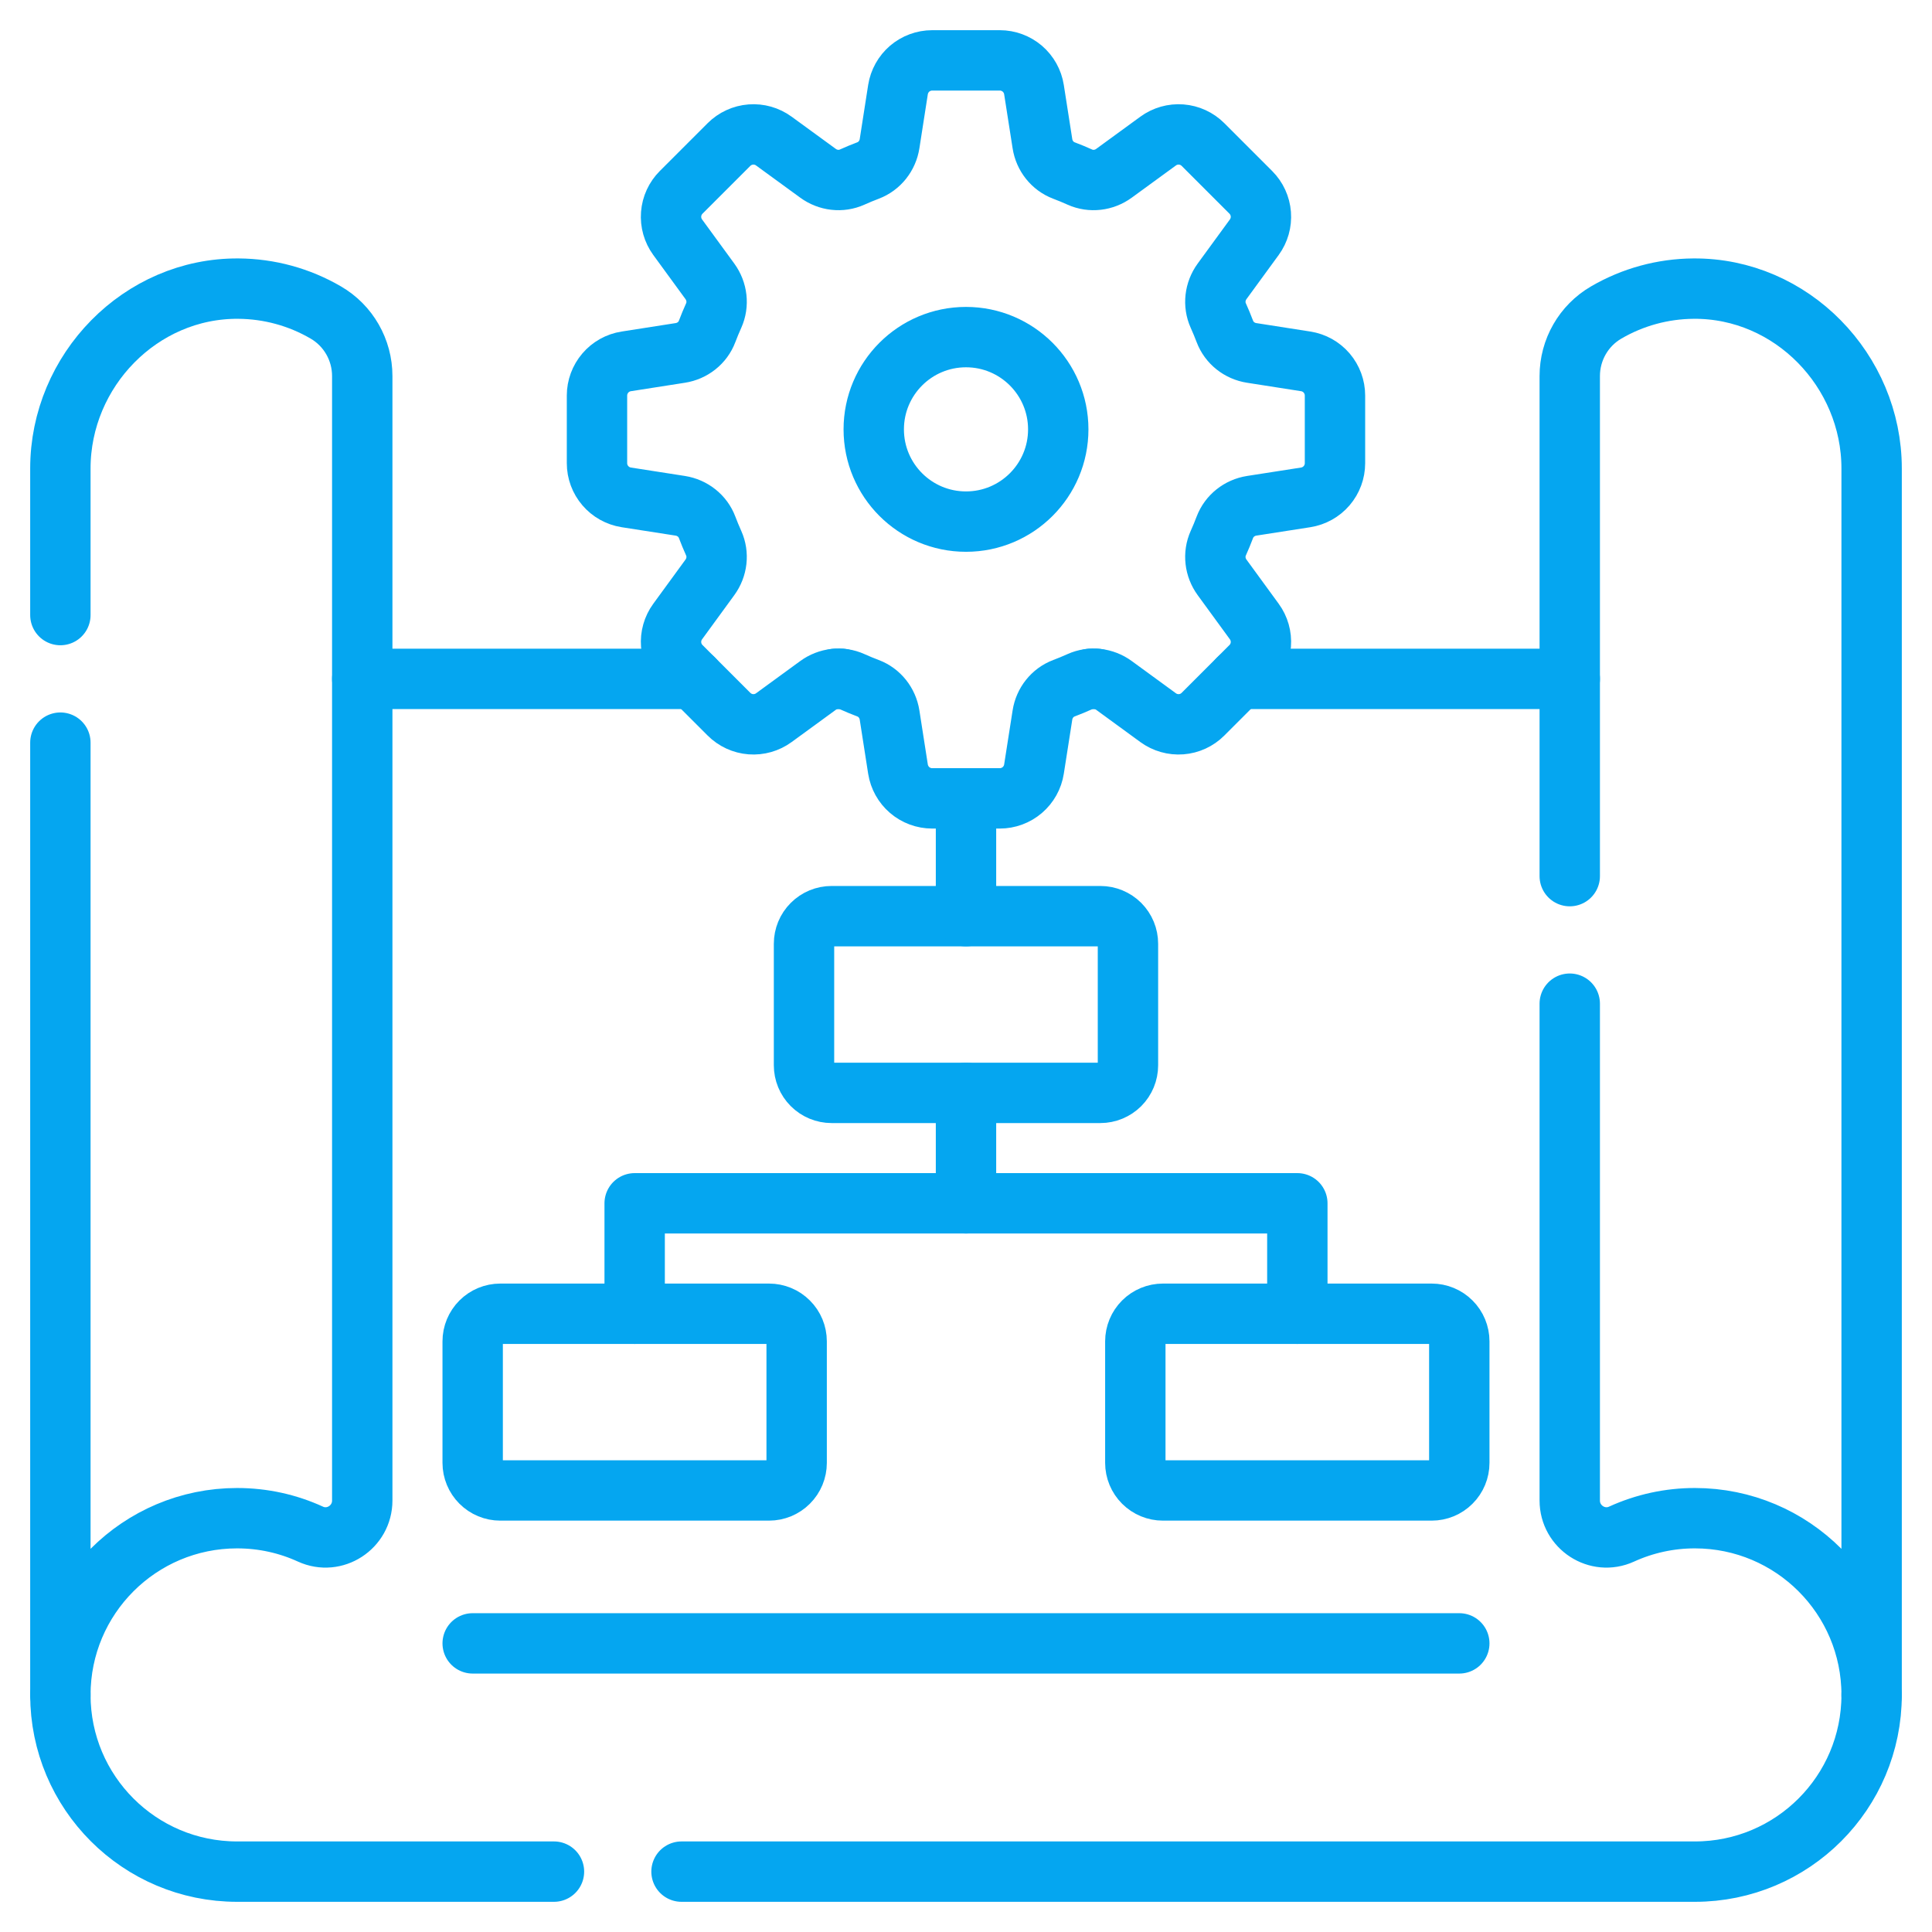
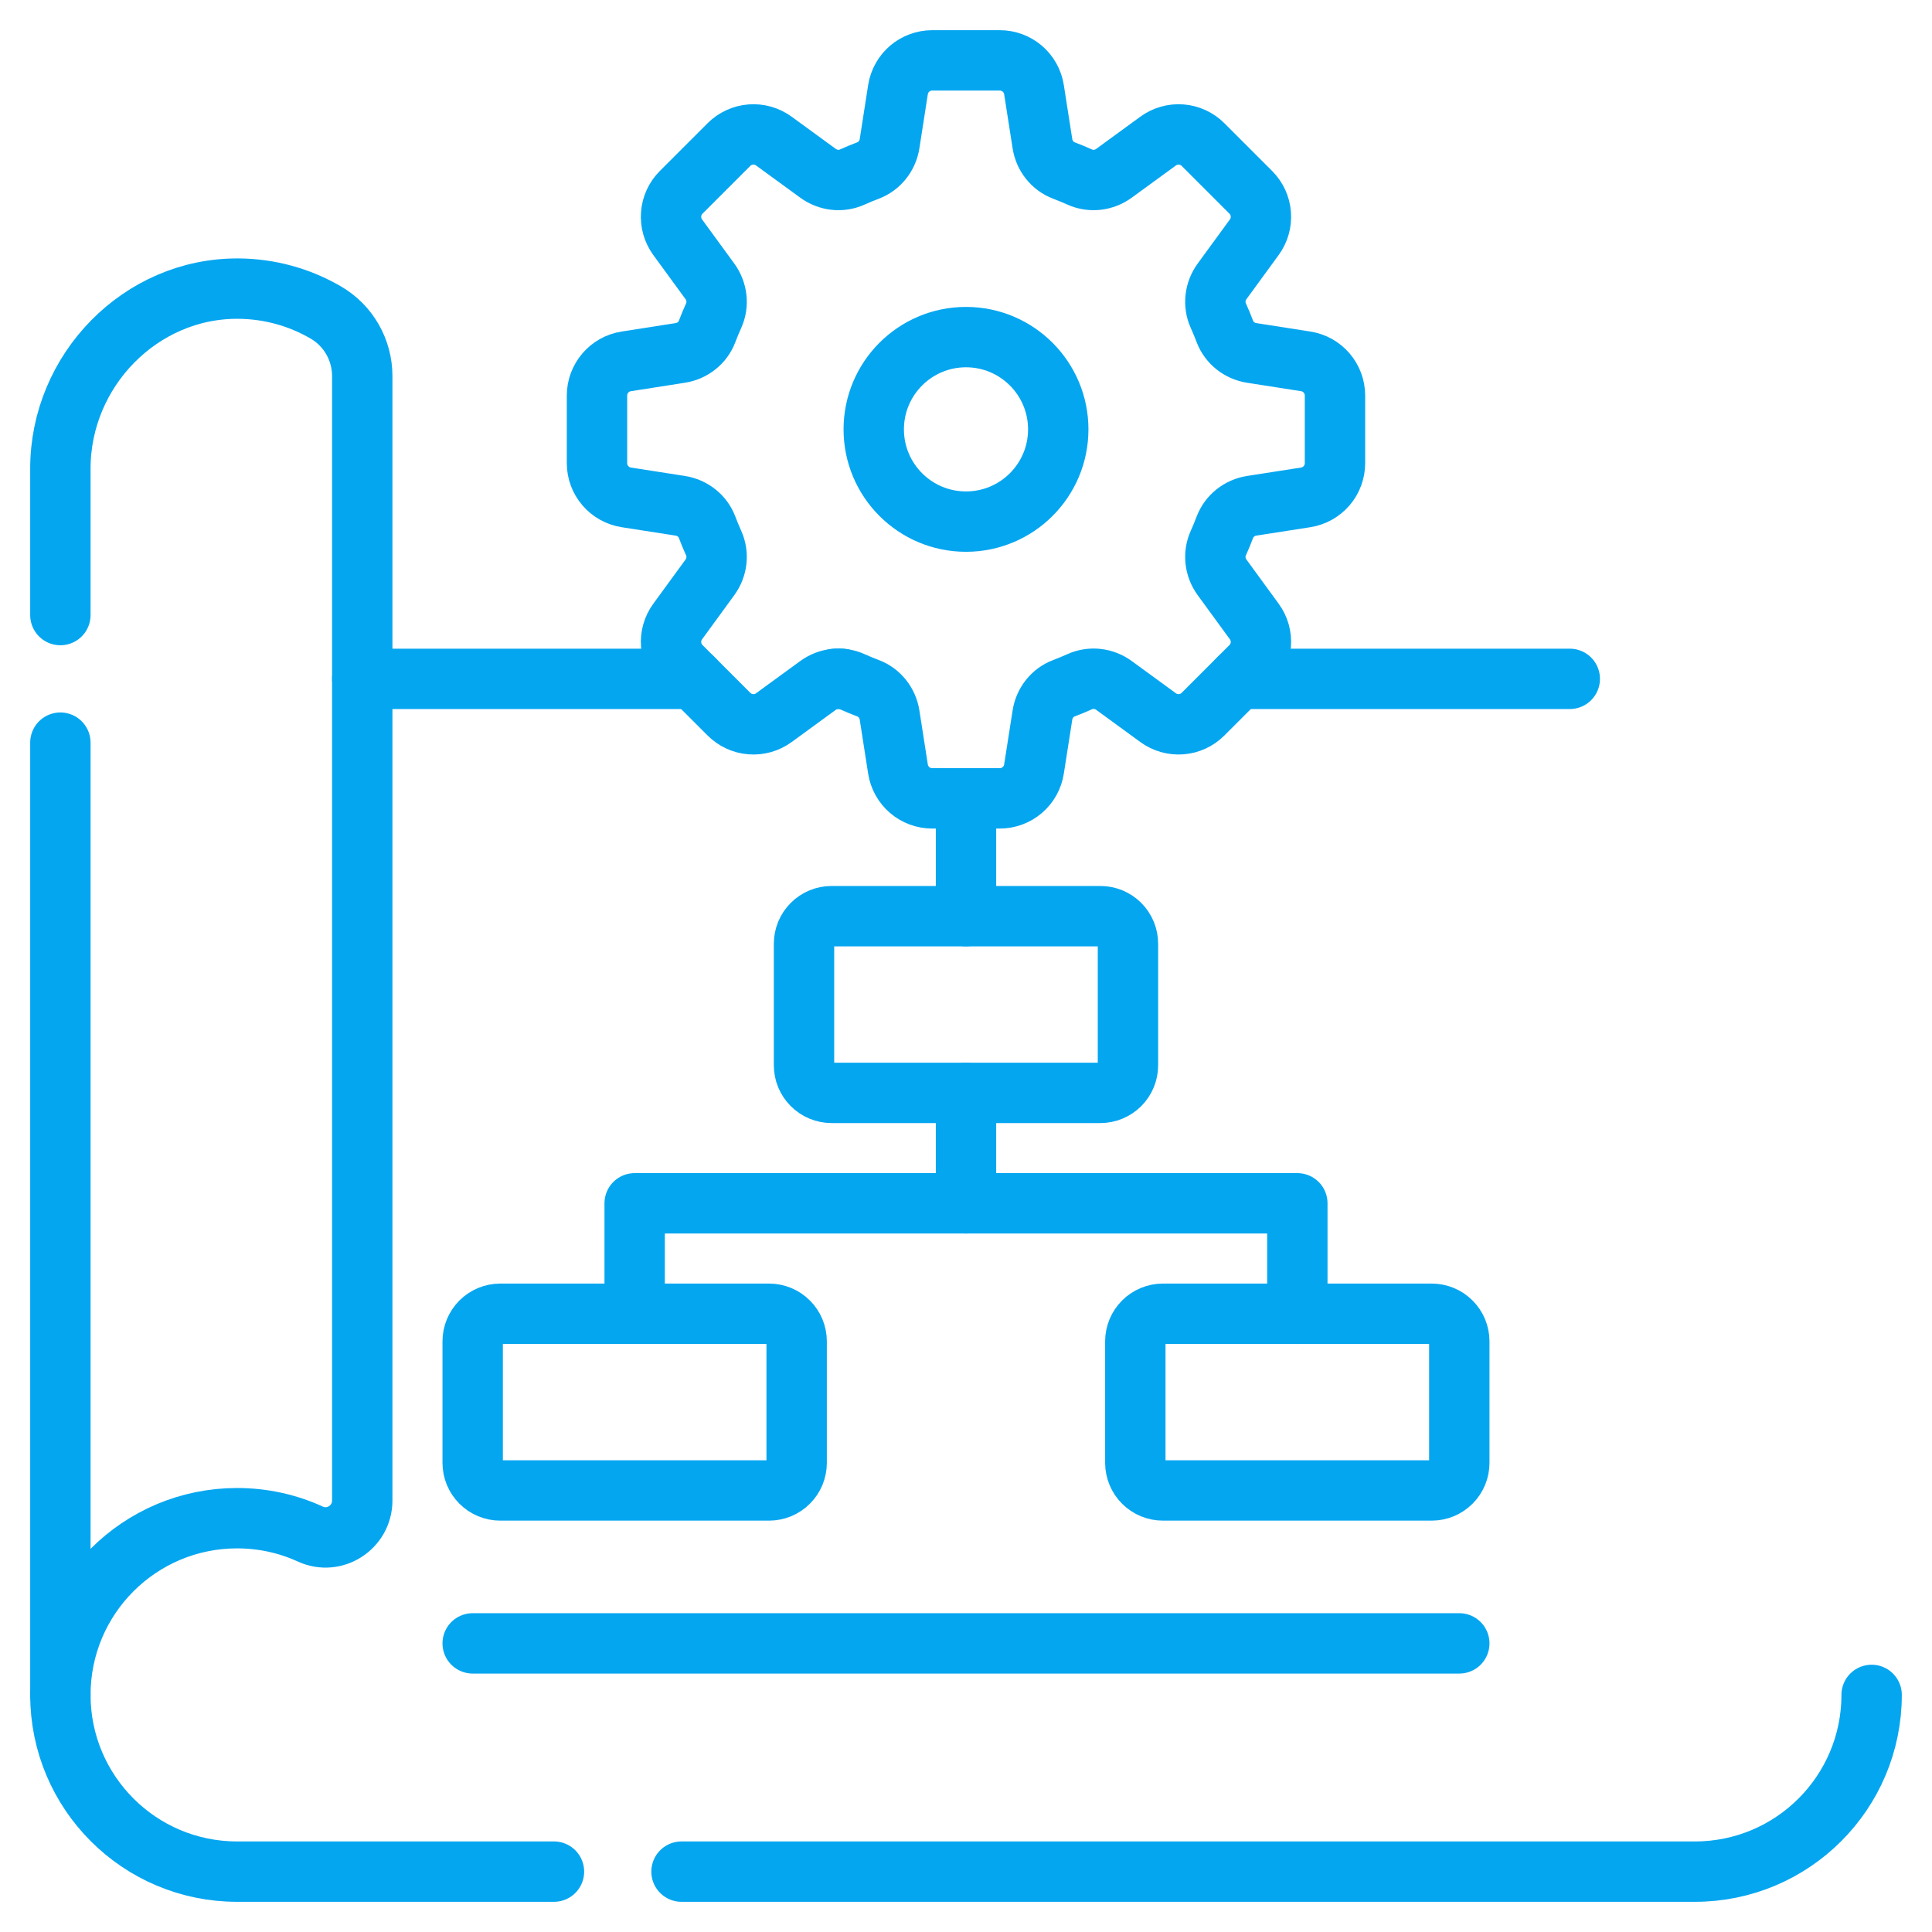
<svg xmlns="http://www.w3.org/2000/svg" width="64" height="64" viewBox="0 0 64 64" fill="none">
  <path d="M27.877 22.488H27.677" stroke="#05A6F0" stroke-width="2" stroke-miterlimit="10" stroke-linecap="round" stroke-linejoin="round" />
  <path d="M22.978 22.488H12" stroke="#05A6F0" stroke-width="2" stroke-miterlimit="10" stroke-linecap="round" stroke-linejoin="round" />
  <path d="M52.001 22.488H41.023" stroke="#05A6F0" stroke-width="2" stroke-miterlimit="10" stroke-linecap="round" stroke-linejoin="round" />
-   <path d="M36.323 22.488H36.123" stroke="#05A6F0" stroke-width="2" stroke-miterlimit="10" stroke-linecap="round" stroke-linejoin="round" />
  <path d="M22.576 62H56.146C59.379 62 62 59.379 62 56.146" stroke="#05A6F0" stroke-width="2" stroke-miterlimit="10" stroke-linecap="round" stroke-linejoin="round" />
  <path d="M2 56.146C2 59.379 4.621 62 7.854 62H18.351" stroke="#05A6F0" stroke-width="2" stroke-miterlimit="10" stroke-linecap="round" stroke-linejoin="round" />
  <path d="M32 17.279C30.312 17.279 28.944 15.911 28.944 14.223C28.944 12.536 30.312 11.167 32 11.167C33.687 11.167 35.056 12.536 35.056 14.223C35.056 15.911 33.687 17.279 32 17.279ZM44.223 15.343V13.103C44.223 12.83 44.125 12.566 43.948 12.358C43.77 12.15 43.524 12.013 43.254 11.971L41.464 11.691C41.062 11.629 40.719 11.36 40.575 10.979C40.508 10.802 40.435 10.626 40.357 10.453C40.19 10.082 40.243 9.65 40.482 9.321L41.55 7.858C41.711 7.637 41.788 7.366 41.767 7.094C41.746 6.821 41.628 6.565 41.435 6.372L39.851 4.788C39.658 4.595 39.402 4.477 39.129 4.456C38.857 4.435 38.586 4.512 38.365 4.673L36.902 5.74C36.574 5.98 36.141 6.033 35.77 5.866C35.597 5.788 35.421 5.715 35.243 5.648C34.863 5.504 34.594 5.161 34.532 4.759L34.252 2.969C34.21 2.699 34.072 2.453 33.865 2.275C33.657 2.098 33.393 2 33.12 2H30.88C30.606 2 30.342 2.098 30.134 2.275C29.927 2.453 29.79 2.699 29.747 2.969L29.468 4.759C29.405 5.161 29.136 5.504 28.756 5.648C28.578 5.715 28.402 5.788 28.229 5.866C27.859 6.033 27.426 5.98 27.098 5.74L25.634 4.673C25.414 4.512 25.143 4.435 24.87 4.456C24.598 4.477 24.342 4.595 24.148 4.788L22.564 6.372C22.371 6.565 22.253 6.821 22.232 7.094C22.211 7.366 22.288 7.637 22.449 7.858L23.517 9.321C23.756 9.65 23.809 10.082 23.642 10.453C23.564 10.626 23.491 10.802 23.424 10.979C23.281 11.36 22.937 11.629 22.535 11.691L20.745 11.971C20.475 12.013 20.229 12.15 20.052 12.358C19.874 12.566 19.776 12.83 19.776 13.103V15.343C19.776 15.617 19.874 15.881 20.052 16.088C20.229 16.296 20.475 16.433 20.745 16.476L22.535 16.755C22.937 16.818 23.281 17.087 23.424 17.467C23.491 17.645 23.564 17.82 23.642 17.994C23.809 18.364 23.756 18.797 23.517 19.125L22.449 20.589C22.288 20.809 22.211 21.08 22.232 21.353C22.253 21.625 22.371 21.881 22.564 22.074L24.148 23.658C24.342 23.852 24.598 23.97 24.87 23.991C25.143 24.012 25.414 23.935 25.634 23.774L27.098 22.706C27.426 22.466 27.859 22.414 28.229 22.581C28.402 22.659 28.578 22.732 28.756 22.799C29.136 22.942 29.405 23.286 29.468 23.688L29.747 25.477C29.79 25.747 29.927 25.994 30.134 26.171C30.342 26.349 30.606 26.447 30.88 26.447H33.12C33.393 26.447 33.657 26.349 33.865 26.171C34.072 25.994 34.21 25.747 34.252 25.477L34.532 23.688C34.594 23.286 34.863 22.942 35.243 22.799C35.421 22.732 35.597 22.659 35.77 22.581C36.141 22.414 36.574 22.466 36.902 22.706L38.365 23.774C38.586 23.935 38.857 24.012 39.129 23.991C39.402 23.97 39.658 23.852 39.851 23.658L41.435 22.074C41.628 21.881 41.746 21.625 41.767 21.353C41.788 21.08 41.711 20.809 41.55 20.589L40.482 19.125C40.243 18.797 40.19 18.364 40.357 17.994C40.435 17.82 40.508 17.645 40.575 17.467C40.719 17.087 41.062 16.818 41.464 16.755L43.254 16.476C43.524 16.433 43.77 16.296 43.948 16.088C44.125 15.881 44.223 15.617 44.223 15.343Z" stroke="#05A6F0" stroke-width="2" stroke-miterlimit="10" stroke-linecap="round" stroke-linejoin="round" />
  <path d="M2 24.601V56.146C2 52.913 4.621 50.292 7.854 50.292C8.721 50.292 9.543 50.48 10.283 50.819C11.087 51.187 12 50.59 12 49.707V12.457C12 11.59 11.541 10.786 10.791 10.351C9.914 9.84 8.918 9.568 7.902 9.561C4.656 9.534 2 12.273 2 15.519V20.375" stroke="#05A6F0" stroke-width="2" stroke-miterlimit="10" stroke-linecap="round" stroke-linejoin="round" />
-   <path d="M52 33.248V49.707C52 50.59 52.913 51.187 53.717 50.819C54.479 50.471 55.308 50.291 56.146 50.292C59.379 50.292 62 52.913 62 56.146V15.519C62 12.273 59.344 9.534 56.097 9.561C55.082 9.568 54.086 9.84 53.209 10.351C52.459 10.786 52 11.59 52 12.457V29.023" stroke="#05A6F0" stroke-width="2" stroke-miterlimit="10" stroke-linecap="round" stroke-linejoin="round" />
  <path d="M32 36.203V39.861H42.976V43.52" stroke="#05A6F0" stroke-width="2" stroke-miterlimit="10" stroke-linecap="round" stroke-linejoin="round" />
  <path d="M36.451 36.203H27.548C27.306 36.203 27.073 36.106 26.902 35.935C26.73 35.763 26.634 35.531 26.634 35.288V31.264C26.634 31.021 26.73 30.788 26.902 30.617C27.073 30.445 27.306 30.349 27.548 30.349H36.451C36.693 30.349 36.926 30.445 37.098 30.617C37.269 30.788 37.365 31.021 37.365 31.264V35.288C37.365 35.531 37.269 35.763 37.098 35.935C36.926 36.106 36.693 36.203 36.451 36.203Z" stroke="#05A6F0" stroke-width="2" stroke-miterlimit="10" stroke-linecap="round" stroke-linejoin="round" />
  <path d="M47.426 49.373H38.524C38.281 49.373 38.049 49.277 37.877 49.105C37.706 48.934 37.609 48.701 37.609 48.459V44.434C37.609 44.192 37.706 43.959 37.877 43.788C38.049 43.616 38.281 43.52 38.524 43.52H47.426C47.669 43.52 47.902 43.616 48.073 43.788C48.245 43.959 48.341 44.192 48.341 44.434V48.459C48.341 48.701 48.245 48.934 48.073 49.105C47.902 49.277 47.669 49.373 47.426 49.373Z" stroke="#05A6F0" stroke-width="2" stroke-miterlimit="10" stroke-linecap="round" stroke-linejoin="round" />
  <path d="M32 39.861H21.024V43.52" stroke="#05A6F0" stroke-width="2" stroke-miterlimit="10" stroke-linecap="round" stroke-linejoin="round" />
  <path d="M16.573 49.373H25.475C25.718 49.373 25.951 49.277 26.122 49.105C26.294 48.934 26.39 48.701 26.39 48.459V44.434C26.39 44.192 26.294 43.959 26.122 43.788C25.951 43.616 25.718 43.52 25.475 43.52H16.573C16.33 43.52 16.098 43.616 15.926 43.788C15.755 43.959 15.658 44.192 15.658 44.434V48.459C15.658 48.701 15.755 48.934 15.926 49.105C16.098 49.277 16.33 49.373 16.573 49.373Z" stroke="#05A6F0" stroke-width="2" stroke-miterlimit="10" stroke-linecap="round" stroke-linejoin="round" />
  <path d="M32 26.447V30.349" stroke="#05A6F0" stroke-width="2" stroke-miterlimit="10" stroke-linecap="round" stroke-linejoin="round" />
  <path d="M15.658 54.439H48.341" stroke="#05A6F0" stroke-width="2" stroke-miterlimit="10" stroke-linecap="round" stroke-linejoin="round" />
</svg>